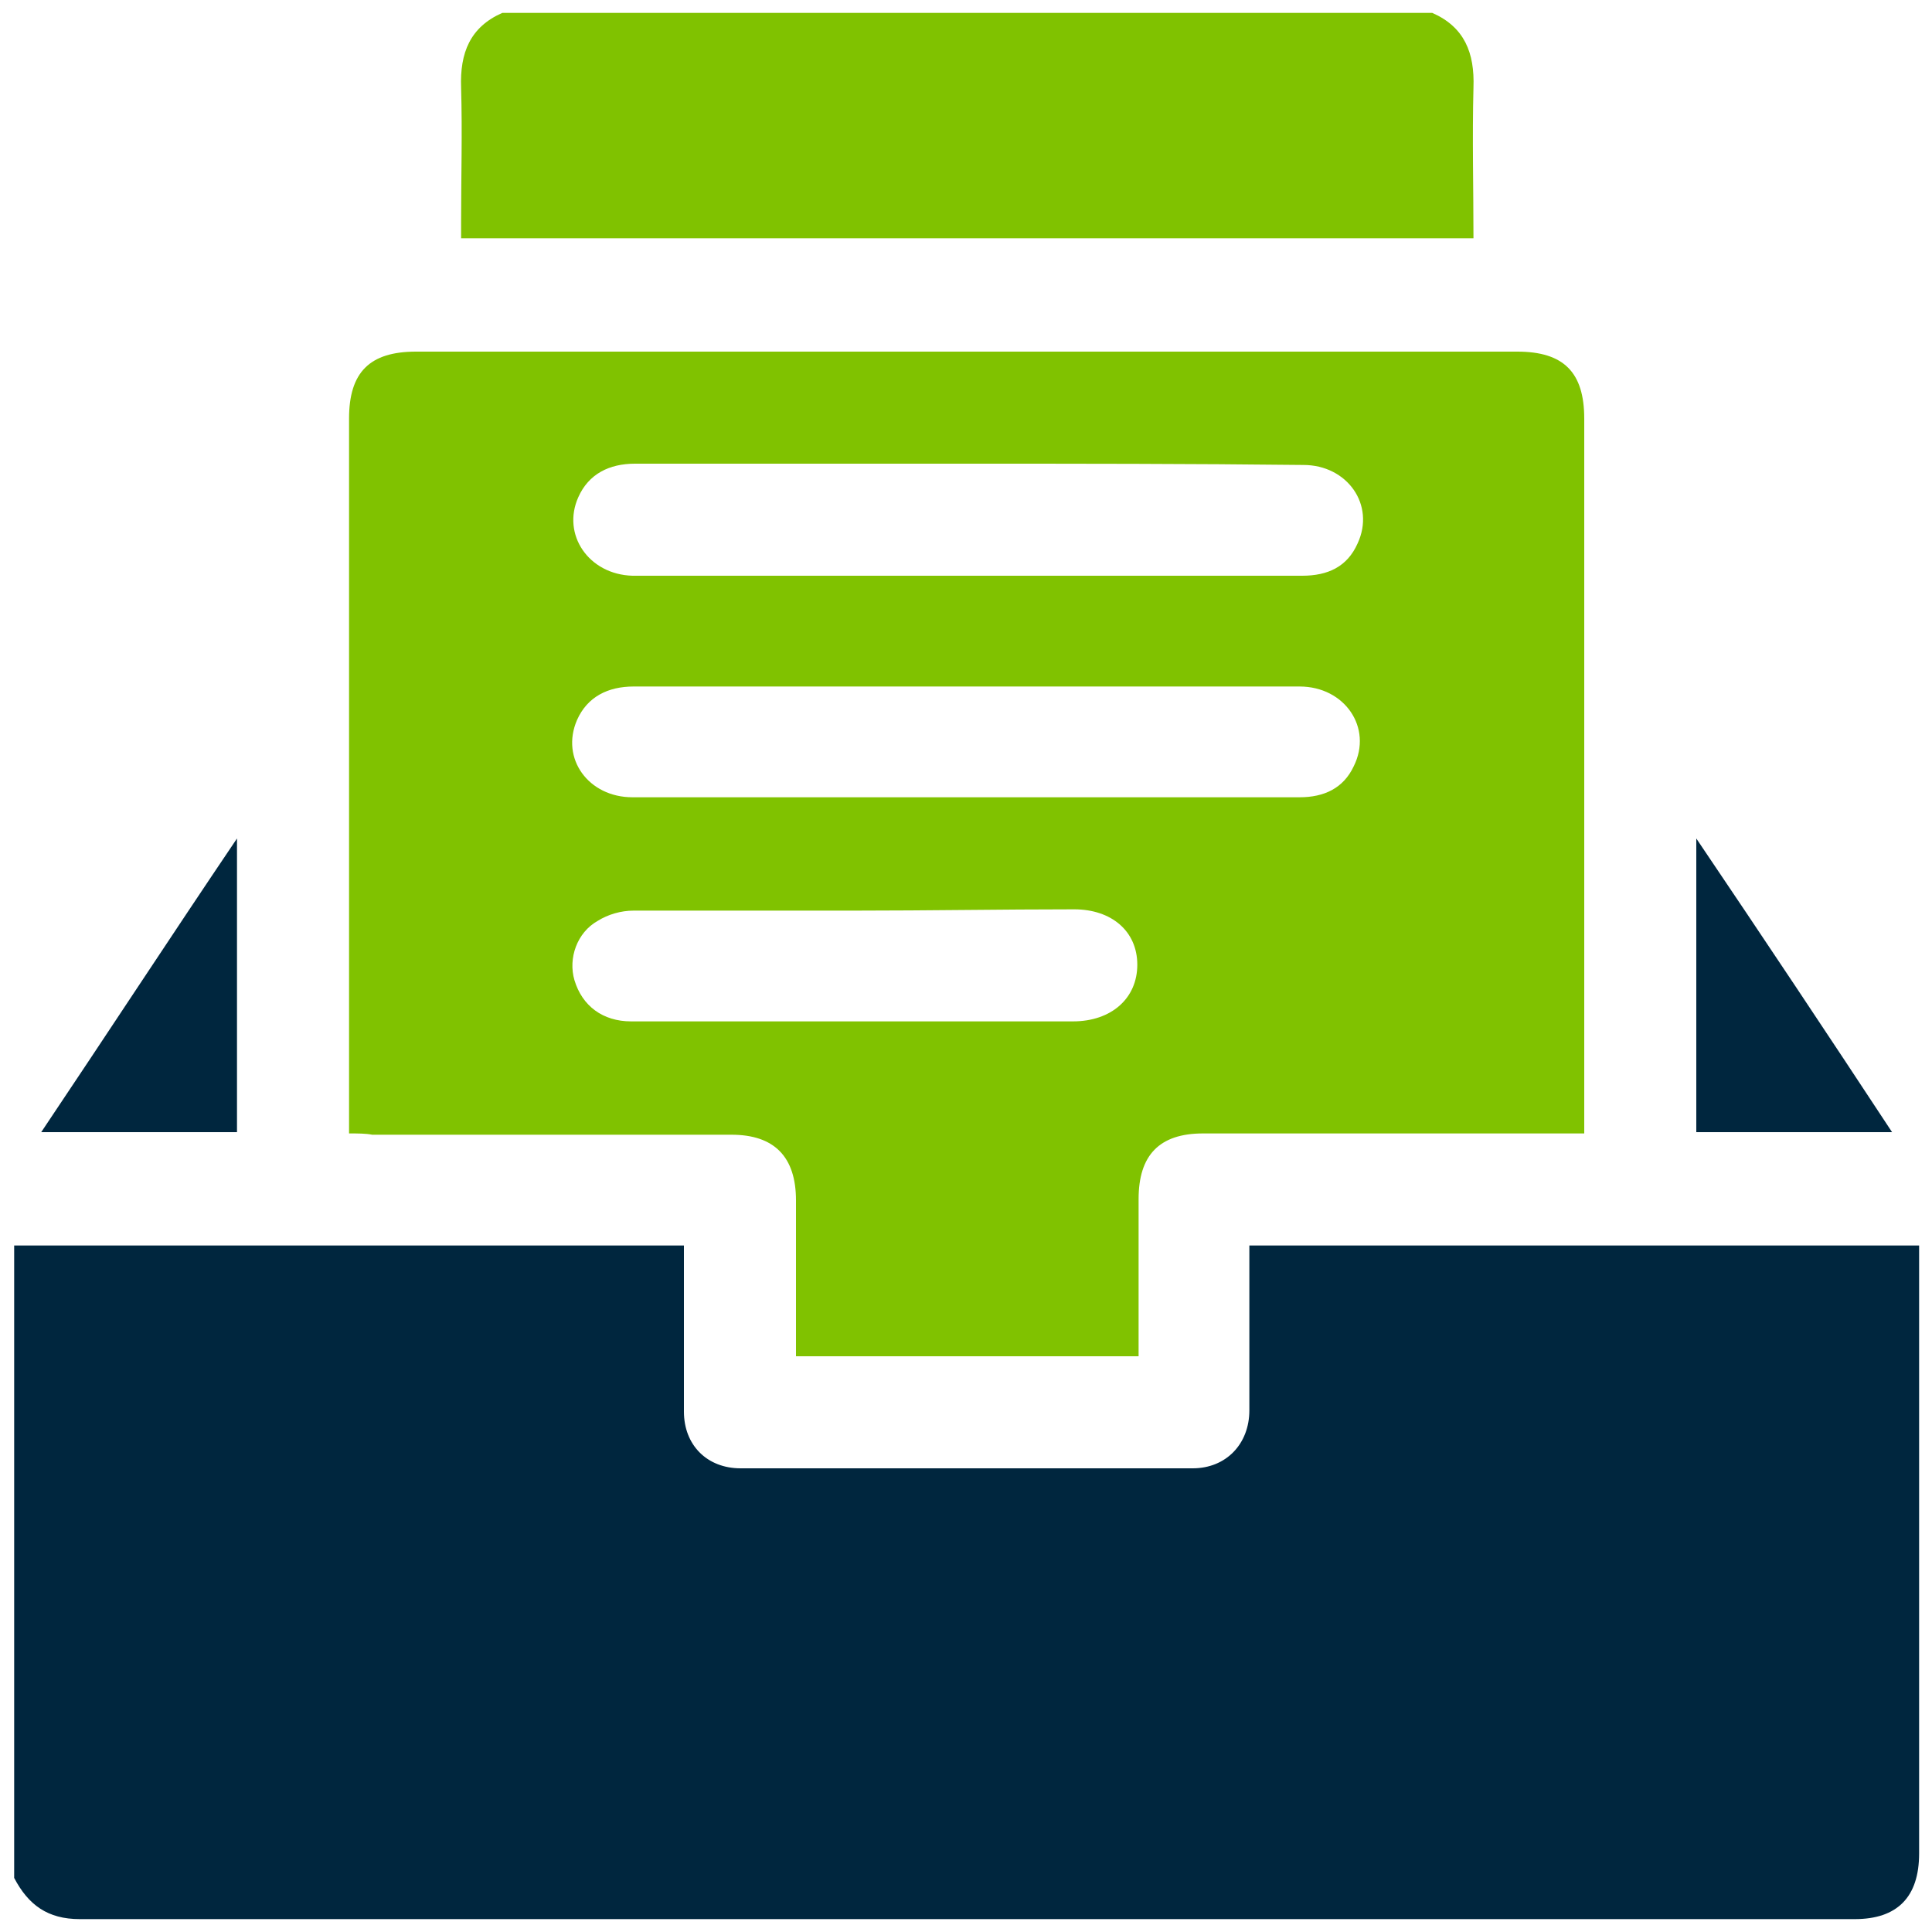
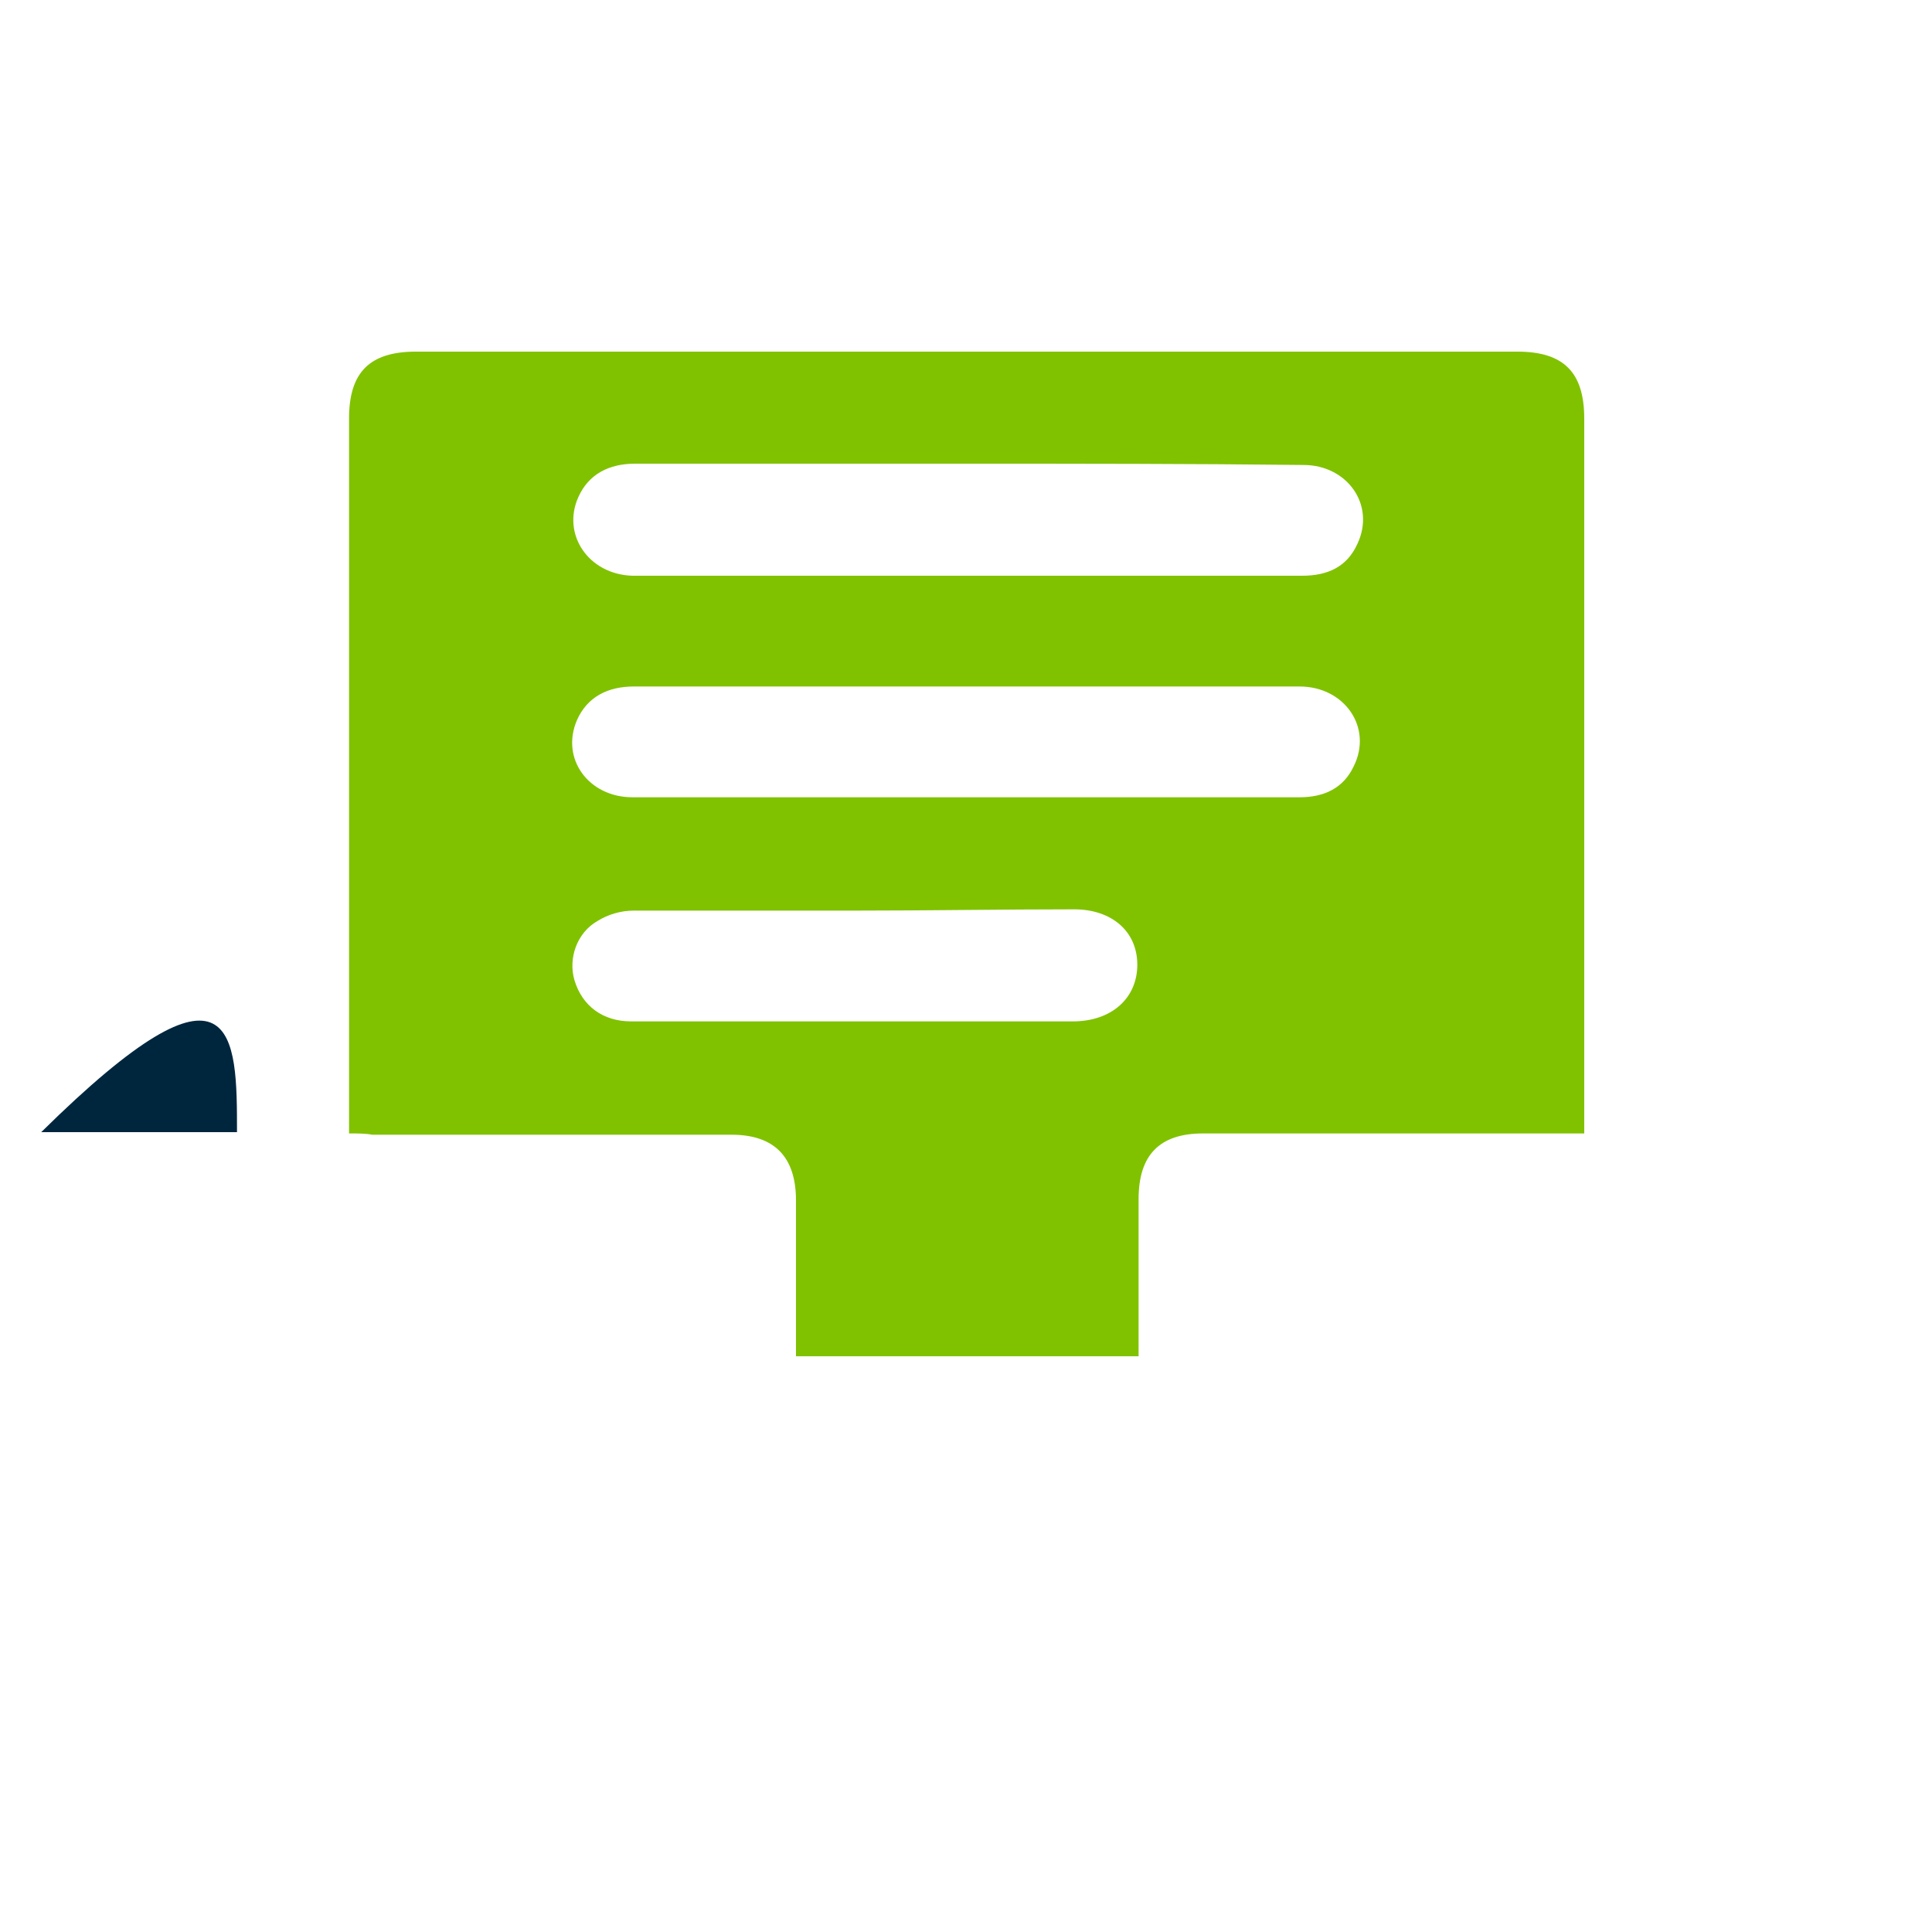
<svg xmlns="http://www.w3.org/2000/svg" version="1.1" id="Capa_1" x="0px" y="0px" viewBox="0 0 150 150" style="enable-background:new 0 0 150 150;" xml:space="preserve">
  <style type="text/css">
	.st0{fill:none;}
	.st1{fill:#80C200;}
	.st2{fill:url(#SVGID_1_);}
	.st3{fill:#00263E;}
	.st4{fill:url(#SVGID_2_);}
	.st5{fill:#FFFFFF;}
	.st6{clip-path:url(#SVGID_4_);}
	.st7{fill:#CC0000;}
	.st8{clip-path:url(#SVGID_6_);}
</style>
  <g id="Capa_1_1_">
    <g>
-       <path class="st3" d="M1.1,96.7c17.3,0,34.6,0,52,0c0,0.6,0,1.1,0,1.6c0,3.8,0,7.5,0,11.3c0,2.6,1.8,4.4,4.4,4.4    c11.7,0,23.4,0,35.1,0c2.6,0,4.4-1.9,4.4-4.5c0-3.8,0-7.5,0-11.3c0-0.5,0-0.9,0-1.5c17.4,0,34.6,0,52,0c0,0.5,0,1,0,1.5    c0,15.2,0,30.4,0,45.7c0,3.4-1.7,5.1-5,5.1c-45.9,0-91.9,0-137.8,0c-2.5,0-4-1.1-5.1-3.2C1.1,129.4,1.1,113,1.1,96.7z" />
-       <path class="st1" d="M111.2,1c2.5,1.1,3.3,3.1,3.2,5.8c-0.1,3.9,0,7.8,0,11.7c-26.2,0-52.3,0-78.6,0c0-0.4,0-0.9,0-1.3    c0-3.5,0.1-6.9,0-10.4C35.7,4.1,36.5,2.1,39,1C63.1,1,87.1,1,111.2,1z" />
      <path class="st1" d="M27.1,88c0-0.7,0-1.1,0-1.6c0-18,0-35.9,0-53.9c0-3.6,1.6-5.2,5.2-5.2c28.5,0,57,0,85.5,0    c3.6,0,5.2,1.6,5.2,5.2c0,18,0,35.9,0,53.9c0,0.5,0,0.9,0,1.6c-0.6,0-1.1,0-1.6,0c-9.3,0-18.7,0-28,0c-3.4,0-5,1.7-5,5.1    c0,4,0,8.1,0,12.2c-8.9,0-17.6,0-26.6,0c0-0.4,0-0.9,0-1.3c0-3.6,0-7.2,0-10.8c0-3.4-1.7-5.1-5-5.1c-9.3,0-18.6,0-27.9,0    C28.4,88,27.8,88,27.1,88z M75.1,36c-8.6,0-17.2,0-25.8,0c-2,0-3.6,0.8-4.4,2.6c-1.3,2.9,0.8,6,4.2,6.1c8.4,0,16.7,0,25.1,0    c9,0,17.9,0,26.9,0c2,0,3.5-0.7,4.3-2.5c1.4-3-0.8-6.1-4.2-6.1C92.4,36,83.8,36,75.1,36z M75.2,53.3c-8.7,0-17.3,0-26,0    c-2,0-3.6,0.8-4.4,2.6c-1.3,3,0.9,6,4.3,6c9.8,0,19.5,0,29.3,0c7.5,0,15,0,22.5,0c1.9,0,3.4-0.7,4.2-2.4c1.5-3-0.7-6.2-4.2-6.2    C92.5,53.3,83.9,53.3,75.2,53.3z M66.4,70.7c-5.7,0-11.4,0-17.2,0c-1,0-2,0.3-2.8,0.8c-1.6,0.9-2.3,2.9-1.8,4.6    c0.6,2,2.2,3.2,4.4,3.2c11.4,0,22.9,0,34.3,0c3,0,5-1.8,5-4.4s-2-4.3-4.9-4.3C77.8,70.6,72.1,70.7,66.4,70.7z" />
-       <path class="st3" d="M18.4,87.9c-5.1,0-10,0-15.2,0c5.1-7.6,10-15.1,15.2-22.8C18.4,72.9,18.4,80.4,18.4,87.9z" />
-       <path class="st3" d="M146.9,87.9c-5.2,0-10.2,0-15.2,0c0-7.5,0-15,0-22.8C136.9,72.8,141.9,80.3,146.9,87.9z" />
+       <path class="st3" d="M18.4,87.9c-5.1,0-10,0-15.2,0C18.4,72.9,18.4,80.4,18.4,87.9z" />
    </g>
  </g>
</svg>